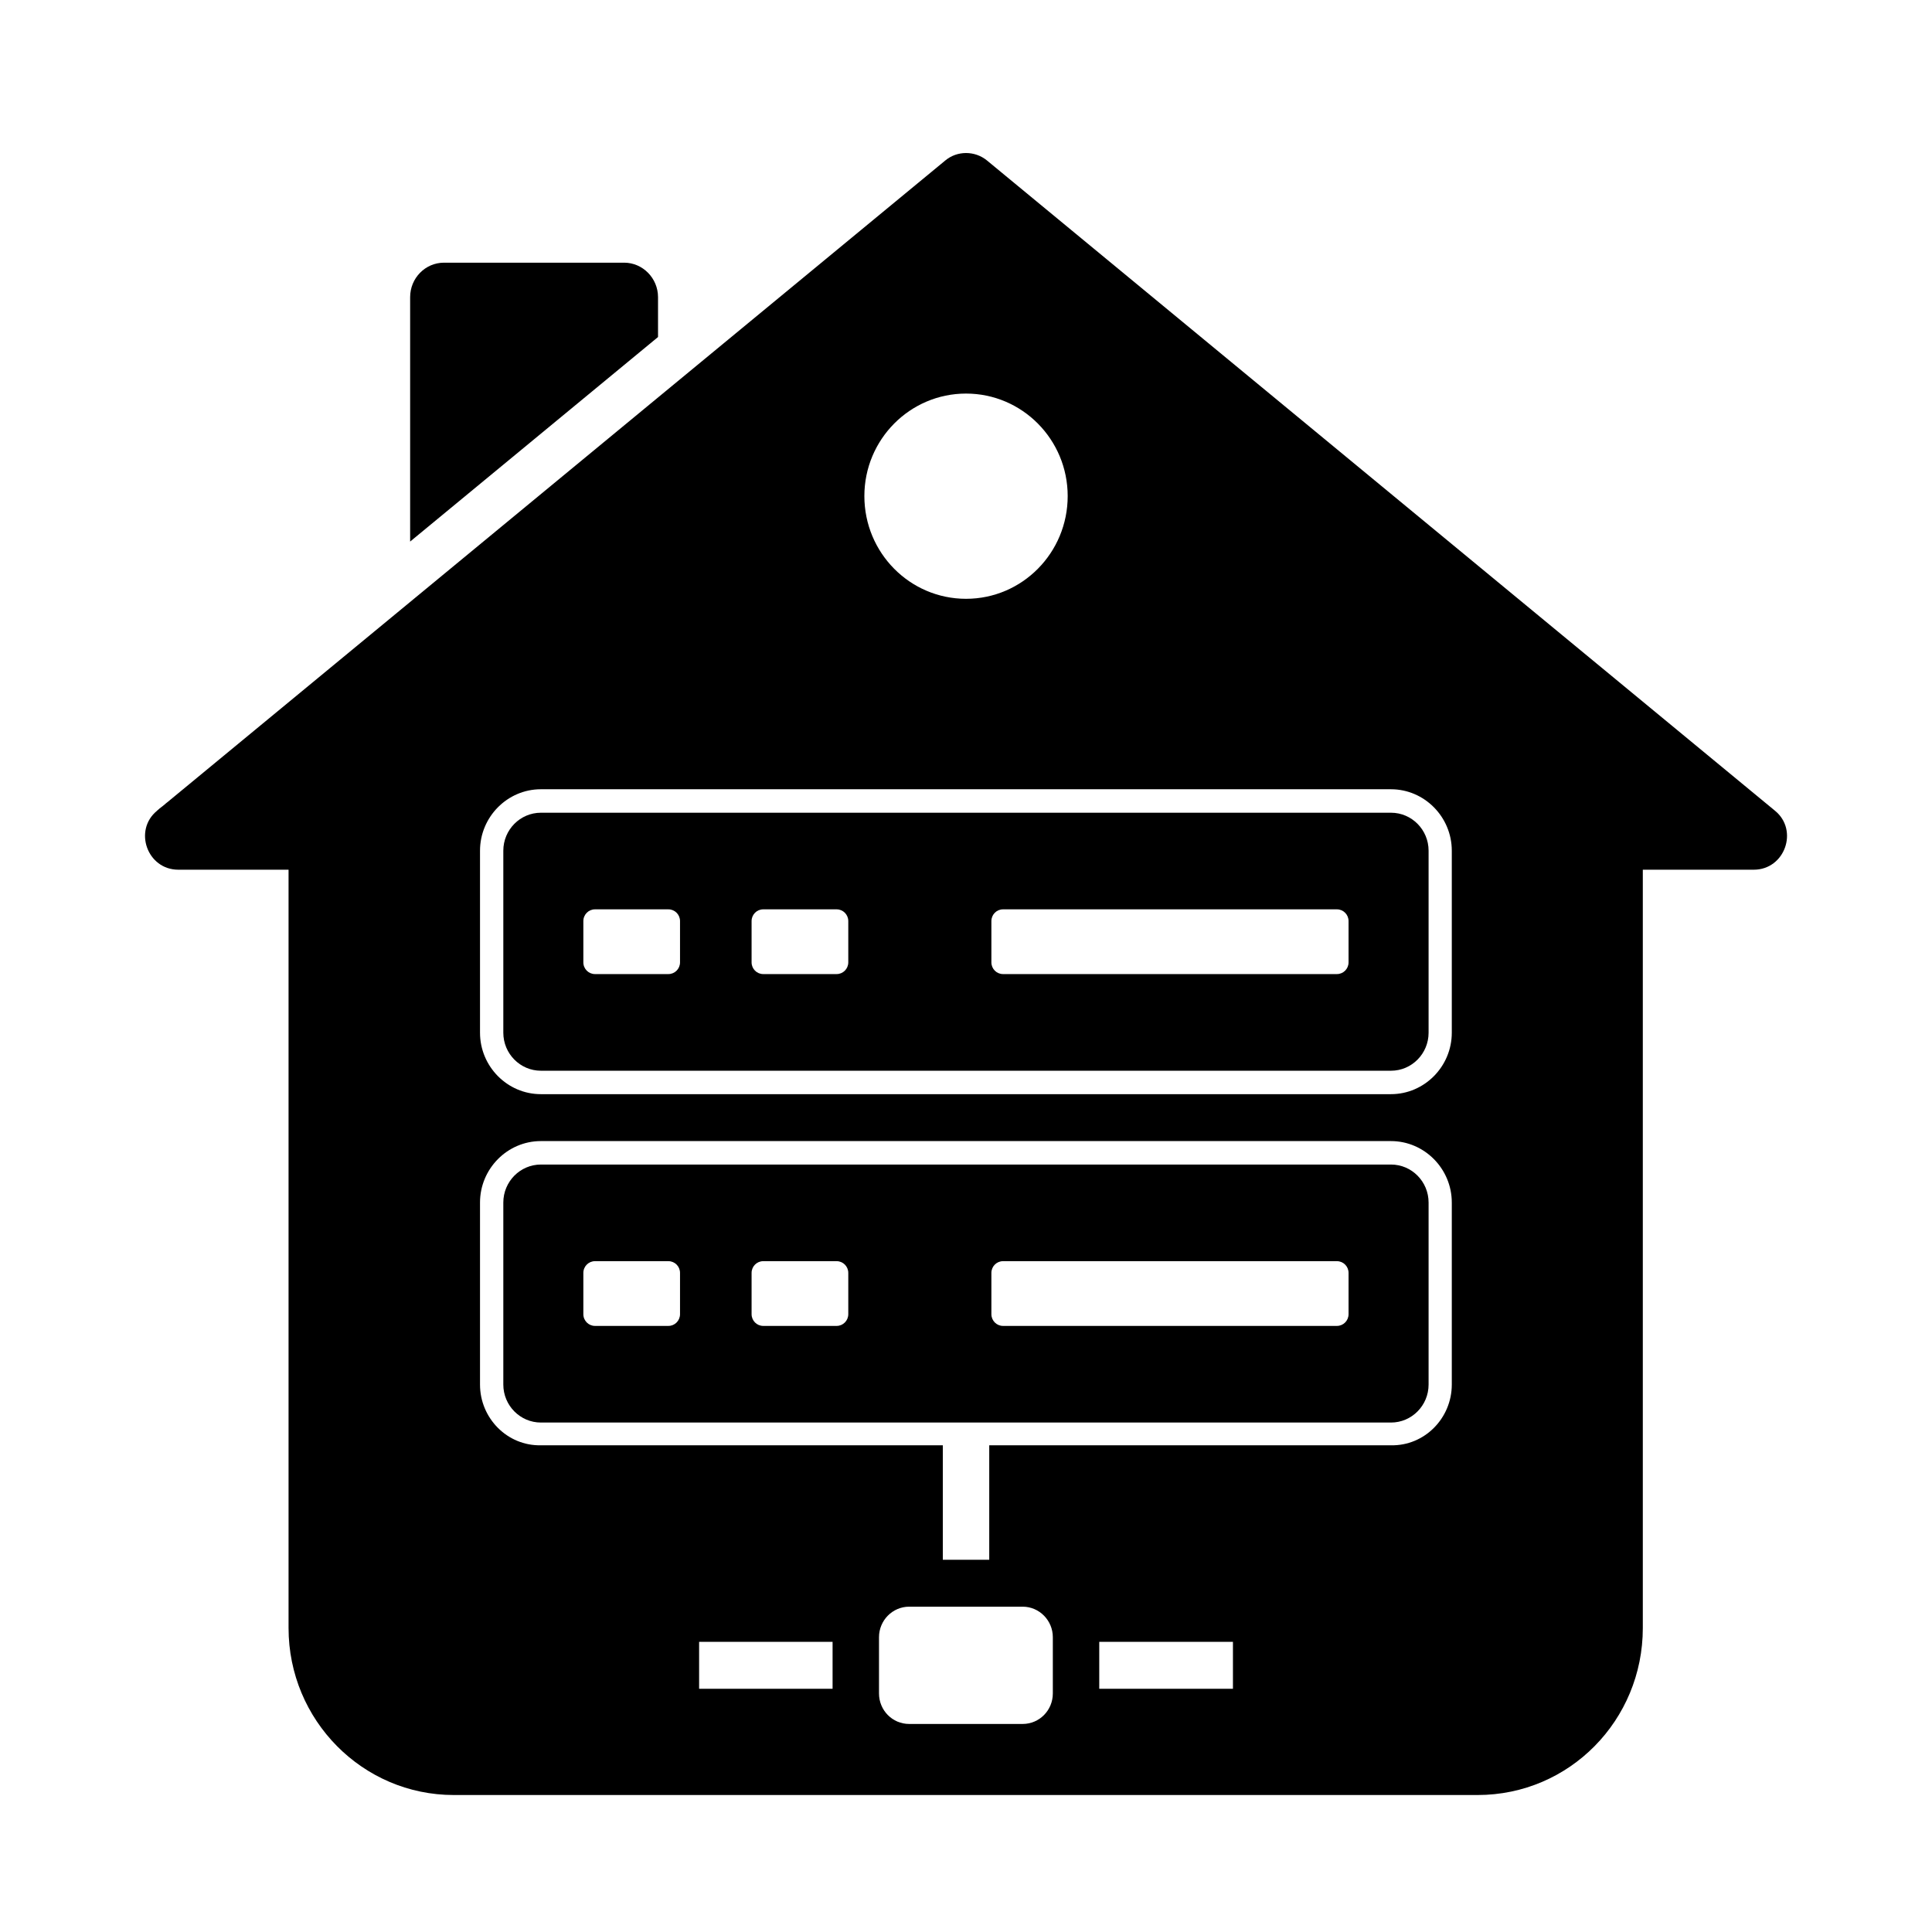
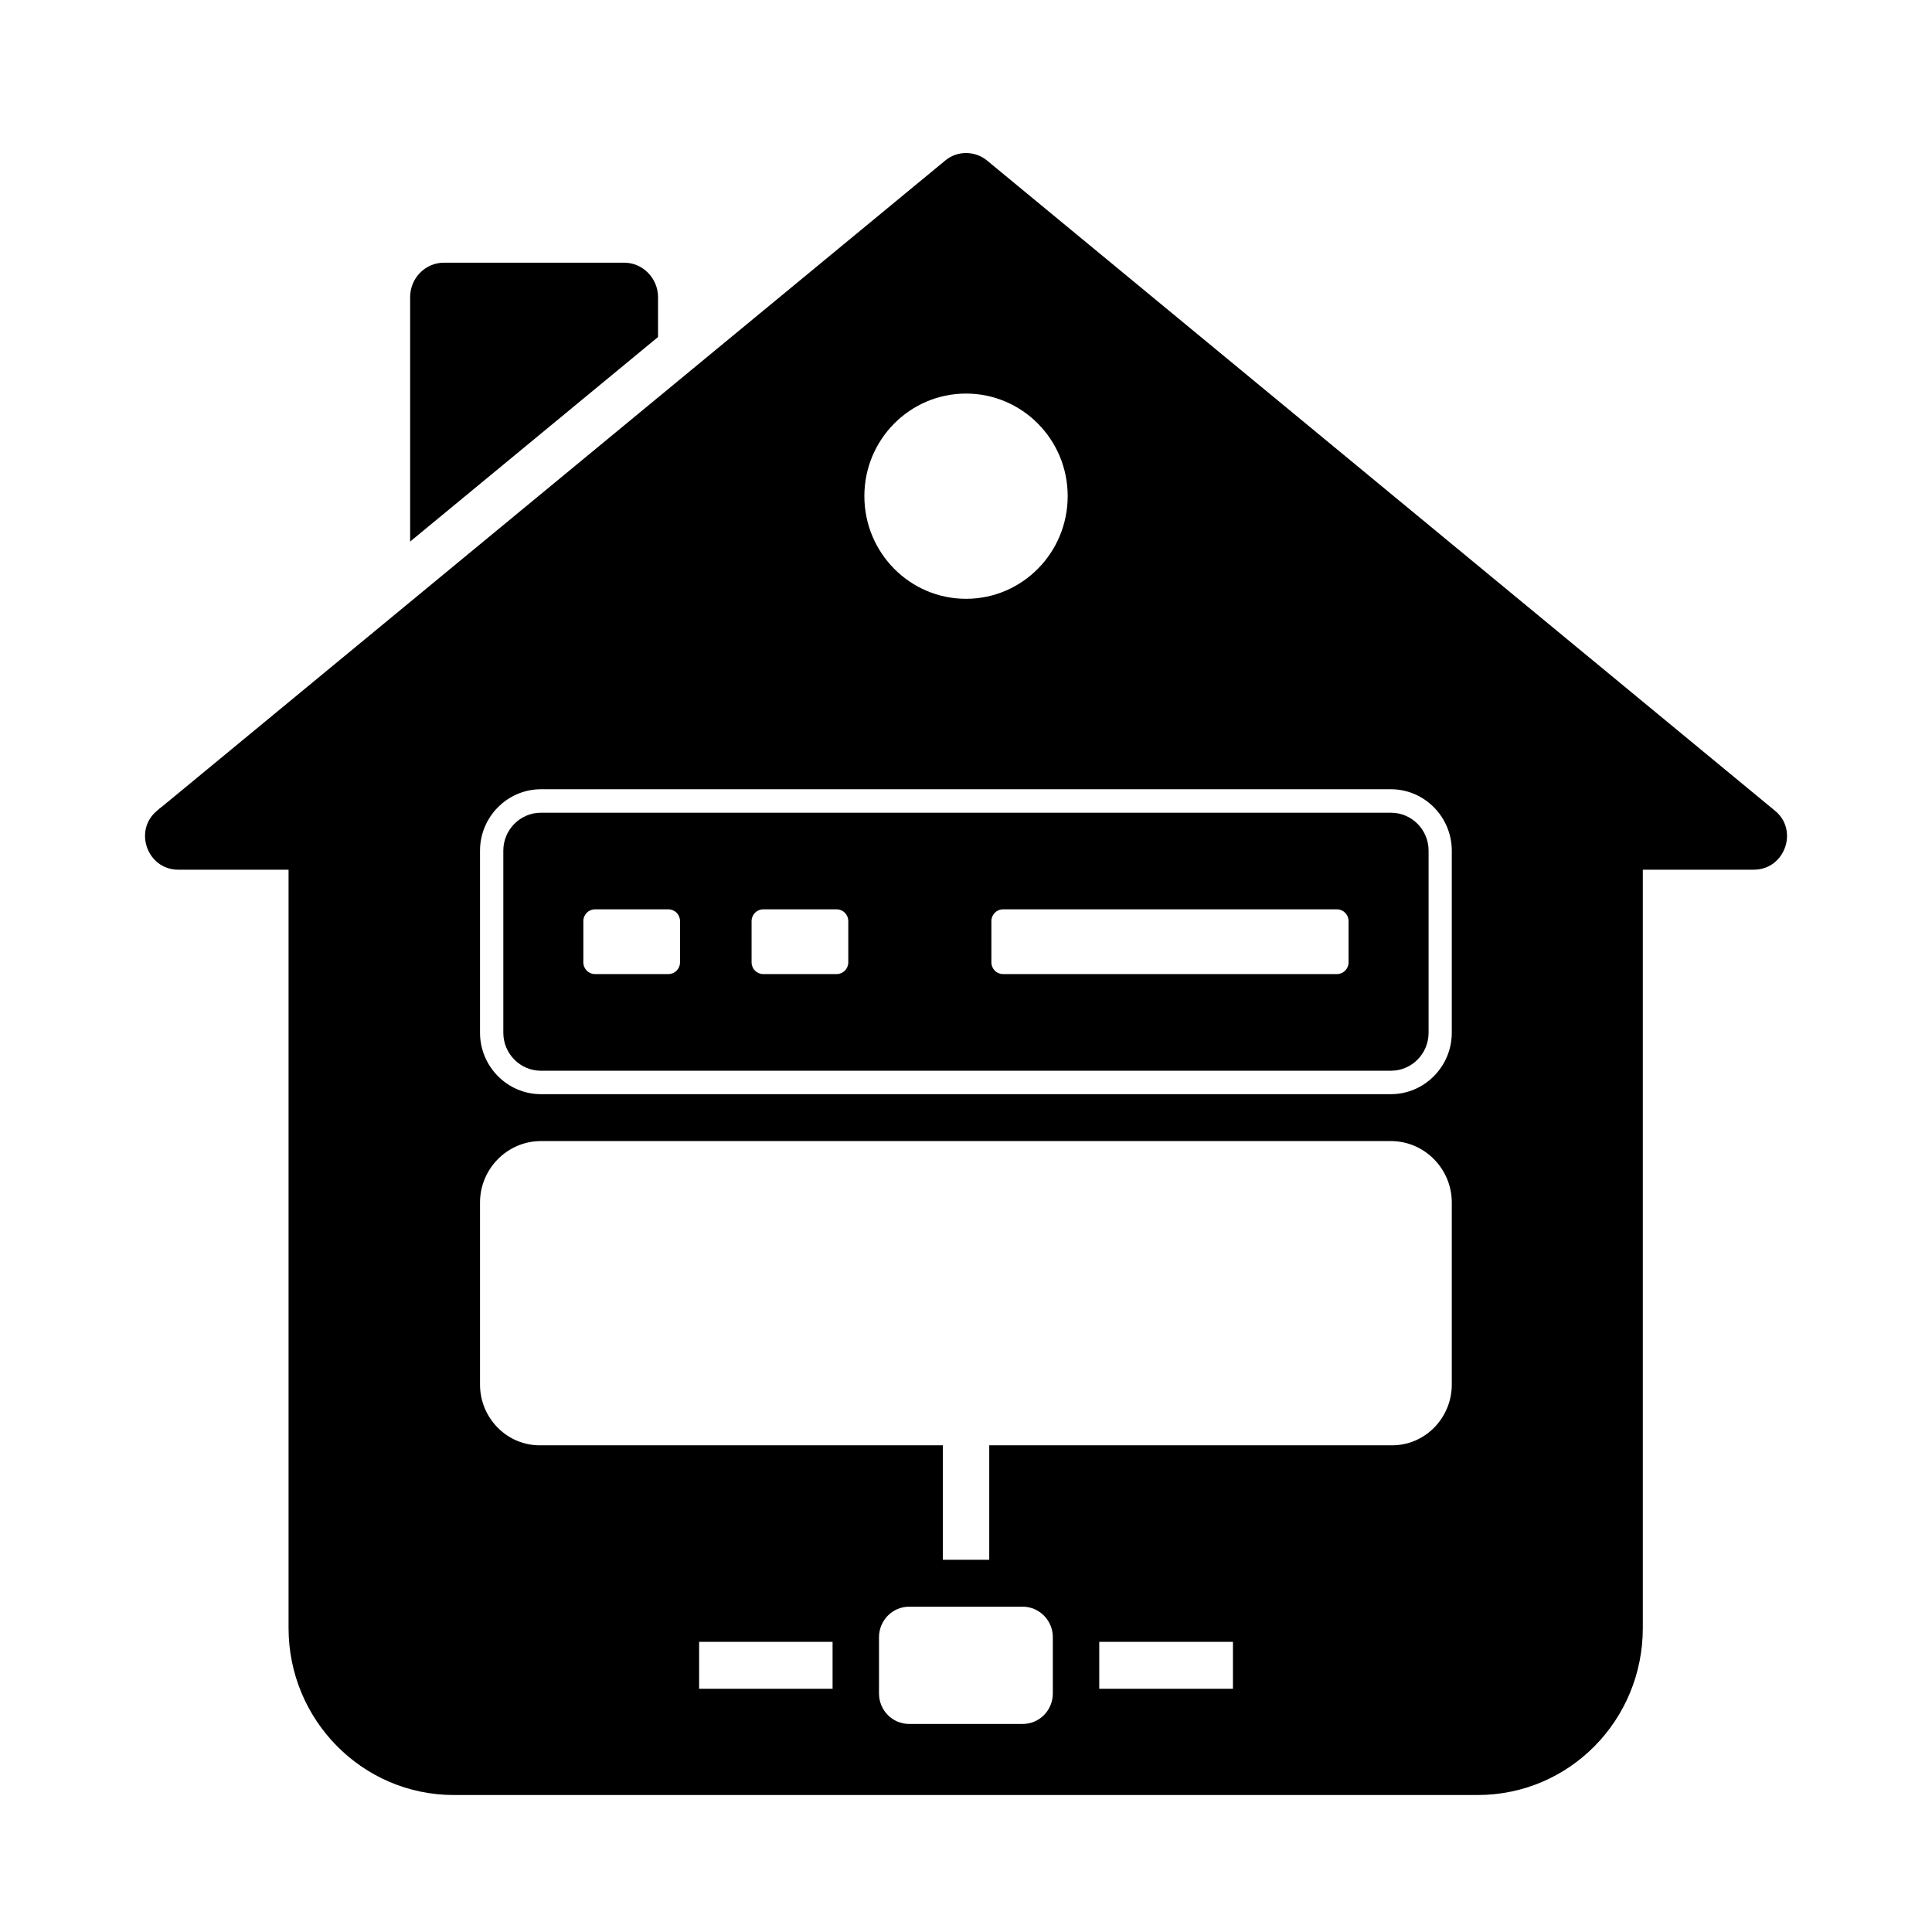
<svg xmlns="http://www.w3.org/2000/svg" width="101" height="101" viewBox="0 0 101 101" fill="none">
  <path d="M72.717 42.487H28.278C27.194 42.487 26.312 43.377 26.312 44.473V53.988C26.312 55.084 27.194 55.975 28.278 55.975H72.717C73.802 55.975 74.683 55.084 74.683 53.988V44.473C74.683 43.377 73.802 42.487 72.717 42.487ZM35.55 50.309C35.55 50.648 35.279 50.922 34.944 50.922H31.103C30.768 50.922 30.496 50.648 30.496 50.309V48.151C30.496 47.813 30.768 47.538 31.103 47.538H34.944C35.279 47.538 35.55 47.813 35.55 48.151V50.309ZM44.346 50.309C44.346 50.648 44.074 50.922 43.739 50.922H39.898C39.563 50.922 39.291 50.648 39.291 50.309V48.151C39.291 47.813 39.563 47.538 39.898 47.538H43.739C44.074 47.538 44.346 47.813 44.346 48.151V50.309ZM70.499 50.309C70.499 50.648 70.228 50.922 69.892 50.922H52.434C52.099 50.922 51.827 50.648 51.827 50.309V48.151C51.827 47.813 52.099 47.538 52.434 47.538H69.892C70.228 47.538 70.499 47.813 70.499 48.151V50.309Z" fill="black" />
-   <path d="M72.717 60.879H28.278C27.194 60.879 26.312 61.77 26.312 62.866V72.381C26.312 73.476 27.194 74.367 28.278 74.367H72.717C73.802 74.367 74.683 73.476 74.683 72.381V62.866C74.683 61.77 73.802 60.879 72.717 60.879ZM35.55 68.702C35.55 69.04 35.279 69.315 34.944 69.315H31.103C30.768 69.315 30.496 69.04 30.496 68.702V66.544C30.496 66.205 30.768 65.931 31.103 65.931H34.944C35.279 65.931 35.55 66.205 35.55 66.544V68.702ZM44.346 68.702C44.346 69.04 44.074 69.315 43.739 69.315H39.898C39.563 69.315 39.291 69.04 39.291 68.702V66.544C39.291 66.205 39.563 65.931 39.898 65.931H43.739C44.074 65.931 44.346 66.205 44.346 66.544V68.702ZM70.499 68.702C70.499 69.04 70.228 69.315 69.892 69.315H52.434C52.099 69.315 51.827 69.04 51.827 68.702V66.544C51.827 66.205 52.099 65.931 52.434 65.931H69.892C70.228 65.931 70.499 66.205 70.499 66.544V68.702Z" fill="black" />
  <path d="M32.628 13.732H23.213C22.23 13.732 21.441 14.542 21.441 15.535V28.312C22.766 27.218 16.641 32.272 34.4 17.619V15.535C34.4 14.542 33.599 13.732 32.628 13.732Z" fill="black" />
  <path d="M92.798 42.388L51.593 8.386C50.962 7.871 50.04 7.871 49.422 8.386C19.149 33.364 10.729 40.304 8.739 41.947C8.739 41.947 8.715 41.959 8.678 41.996C8.702 41.971 8.678 41.996 8.605 42.057C8.545 42.106 8.46 42.18 8.326 42.278C8.302 42.302 8.278 42.327 8.241 42.352C8.229 42.364 8.217 42.376 8.205 42.388C6.967 43.406 7.695 45.466 9.321 45.466H15.085V85.109C15.085 89.927 18.955 93.839 23.723 93.839H77.243C82.048 93.839 85.882 89.927 85.882 85.109V45.466H91.682C93.308 45.466 94.036 43.406 92.798 42.388ZM50.502 20.575C53.438 20.575 55.816 22.978 55.816 25.933C55.816 28.9 53.438 31.304 50.502 31.304C47.565 31.304 45.187 28.9 45.187 25.933C45.187 22.978 47.565 20.575 50.502 20.575ZM43.525 88.284H36.548V85.832H43.525V88.284ZM55.039 88.529C55.039 89.412 54.336 90.124 53.462 90.124H47.529C46.655 90.124 45.952 89.412 45.952 88.529V85.587C45.952 84.716 46.655 83.993 47.529 83.993H53.462C54.336 83.993 55.039 84.716 55.039 85.587V88.529ZM64.455 88.284H57.466V85.832H64.455V88.284ZM75.896 72.381C75.896 74.146 74.465 75.593 72.717 75.556H51.715V81.54H49.288V75.556H28.273C26.526 75.593 25.094 74.146 25.094 72.381V62.865C25.094 61.1 26.526 59.653 28.273 59.653H72.717C74.465 59.653 75.896 61.1 75.896 62.865V72.381ZM75.896 53.988C75.896 55.754 74.465 57.2 72.717 57.2H28.273C26.526 57.2 25.094 55.754 25.094 53.988V44.473C25.094 42.707 26.526 41.26 28.273 41.26H72.717C74.465 41.26 75.896 42.707 75.896 44.473V53.988Z" fill="black" />
</svg>